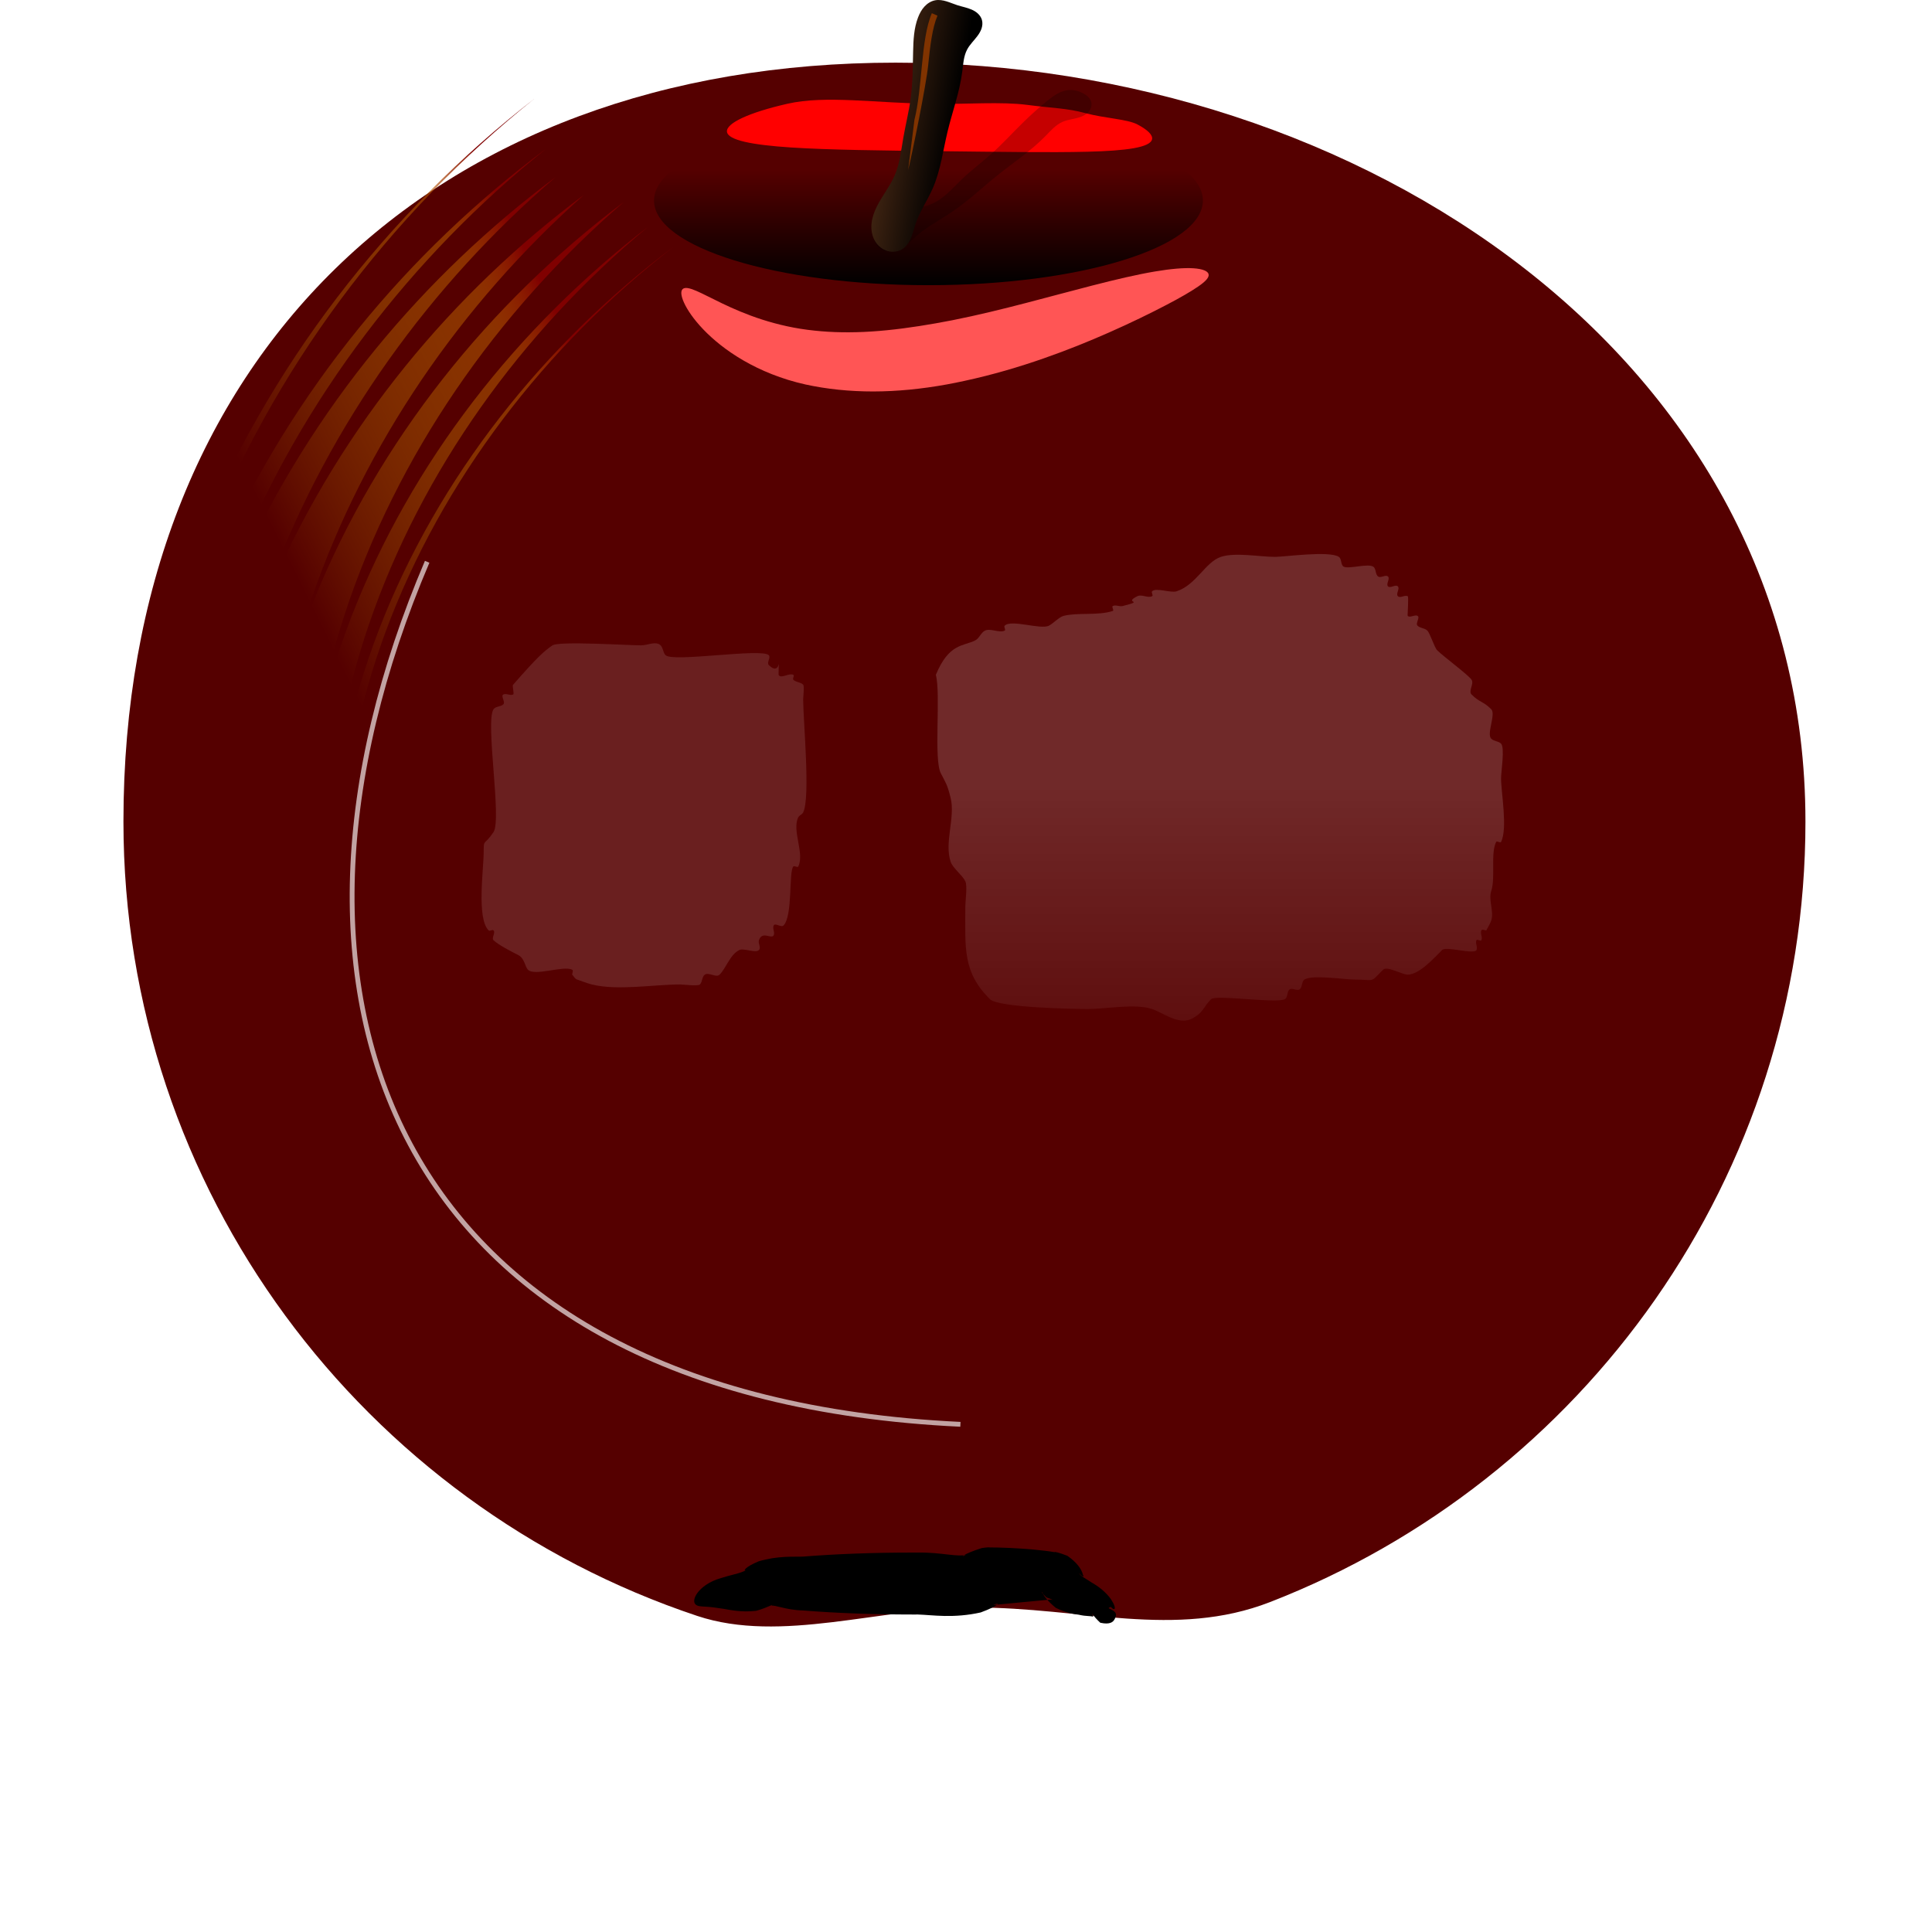
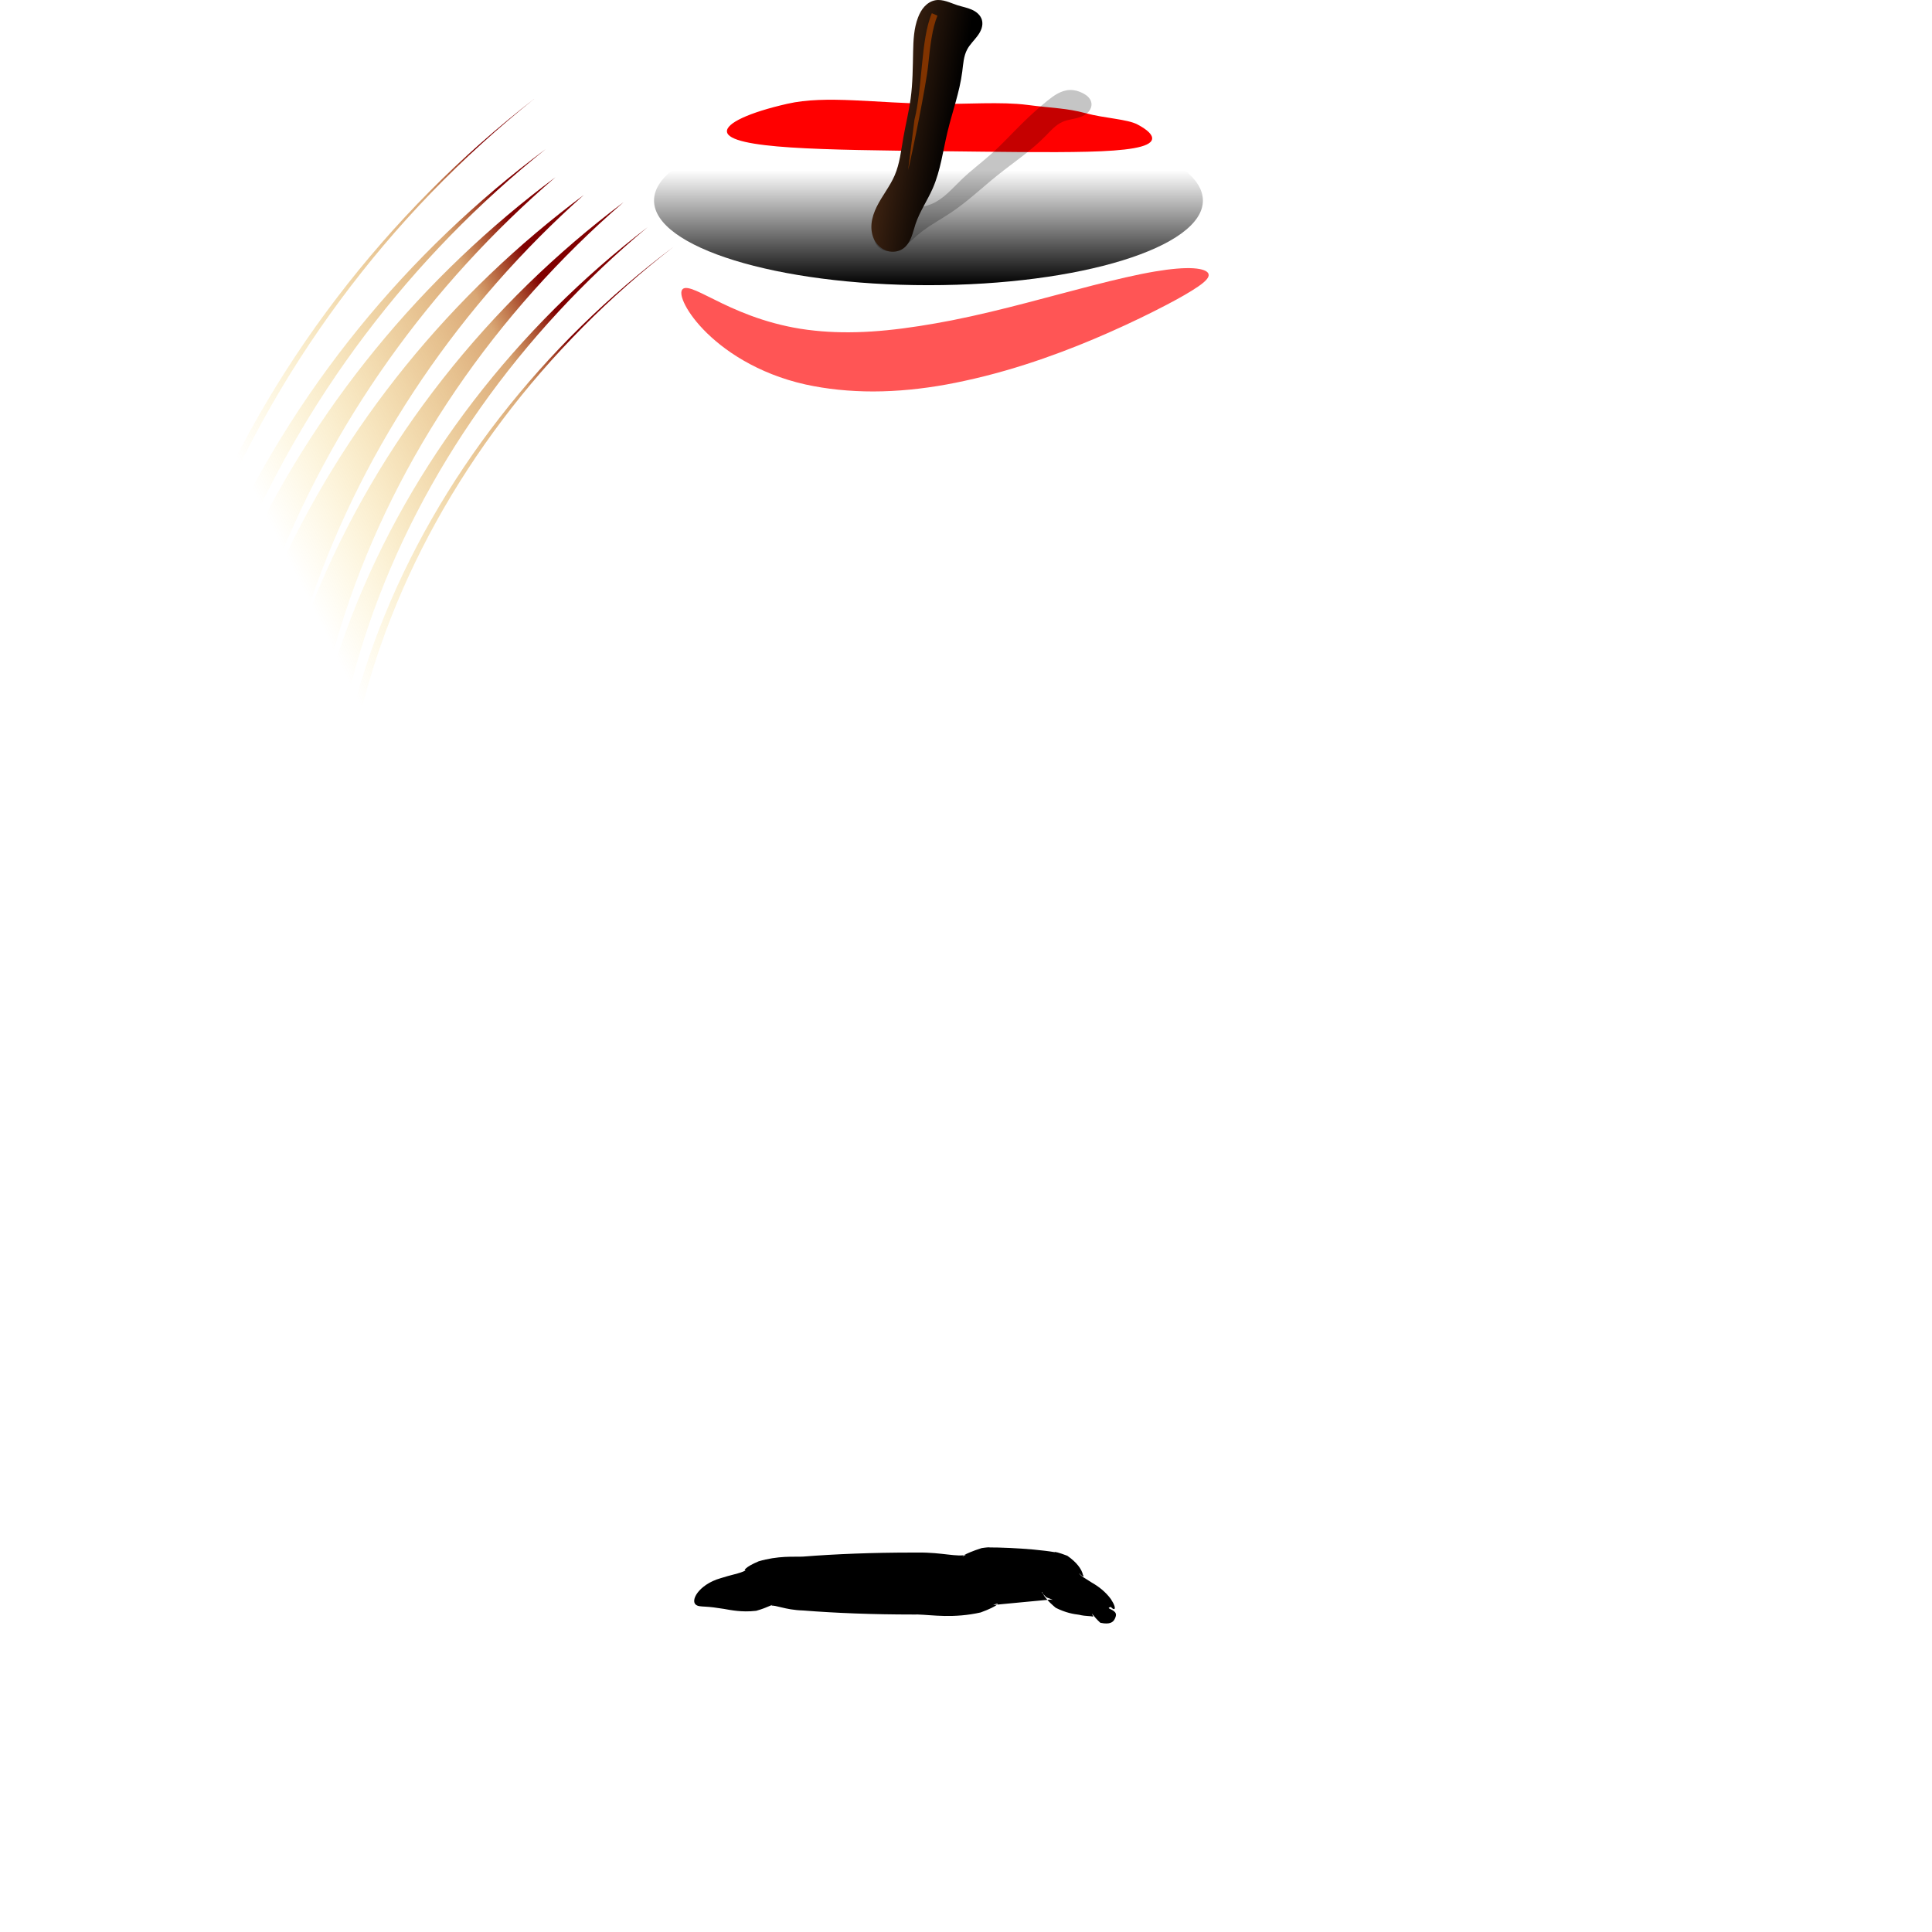
<svg xmlns="http://www.w3.org/2000/svg" xmlns:xlink="http://www.w3.org/1999/xlink" width="400" height="400">
  <defs>
    <pattern patternTransform="matrix(9.046,-0.181,0.297,19.388,0,-55.838)" id="pattern2974" xlink:href="#Polkadots-medwhite" />
    <pattern patternTransform="translate(537.914,491.451)" id="pattern2960" xlink:href="#pattern3862" />
    <linearGradient id="linearGradient9580">
      <stop stop-color="#800000" id="stop9582" offset="0" />
      <stop stop-color="#b95c00" stop-opacity="0.541" offset="0.099" id="stop9630" />
      <stop stop-color="#ffcc00" stop-opacity="0" offset="0.537" id="stop9620" />
    </linearGradient>
    <linearGradient id="linearGradient9454">
      <stop stop-color="#ffffff" id="stop9456" offset="0" />
      <stop stop-color="#ffffff" stop-opacity="0" id="stop9458" offset="1" />
    </linearGradient>
    <pattern patternUnits="userSpaceOnUse" width="10" height="10" patternTransform="matrix(9.046,-0.158,0.297,16.975,0,0)" id="Polkadots-medwhite">
      <circle fill="white" cx="2.567" cy="0.81" r="0.15" id="circle4949" />
      <circle fill="white" cx="3.048" cy="2.33" r="0.15" id="circle4951" />
      <circle fill="white" cx="4.418" cy="2.415" r="0.15" id="circle4953" />
-       <circle fill="white" cx="1.844" cy="3.029" r="0.15" id="circle4955" />
      <circle fill="white" cx="6.08" cy="1.363" r="0.15" id="circle4957" />
      <circle fill="white" cx="5.819" cy="4.413" r="0.15" id="circle4959" />
      <circle fill="white" cx="4.305" cy="4.048" r="0.15" id="circle4961" />
      <circle fill="white" cx="5.541" cy="3.045" r="0.15" id="circle4963" />
      <circle fill="white" cx="4.785" cy="5.527" r="0.15" id="circle4965" />
      <circle fill="white" cx="2.667" cy="5.184" r="0.15" id="circle4967" />
      <circle fill="white" cx="7.965" cy="1.448" r="0.15" id="circle4969" />
      <circle fill="white" cx="7.047" cy="5.049" r="0.15" id="circle4971" />
      <circle fill="white" cx="4.34" cy="0.895" r="0.15" id="circle4973" />
      <circle fill="white" cx="7.125" cy="0.34" r="0.15" id="circle4975" />
      <circle fill="white" cx="9.553" cy="1.049" r="0.15" id="circle4977" />
      <circle fill="white" cx="7.006" cy="2.689" r="0.15" id="circle4979" />
      <circle fill="white" cx="8.909" cy="2.689" r="0.15" id="circle4981" />
      <circle fill="white" cx="9.315" cy="4.407" r="0.15" id="circle4983" />
      <circle fill="white" cx="7.82" cy="3.87" r="0.15" id="circle4985" />
      <circle fill="white" cx="8.27" cy="5.948" r="0.15" id="circle4987" />
      <circle fill="white" cx="7.973" cy="7.428" r="0.15" id="circle4989" />
-       <circle fill="white" cx="9.342" cy="8.072" r="0.15" id="circle4991" />
      <circle fill="white" cx="8.206" cy="9.315" r="0.15" id="circle4993" />
      <circle fill="white" cx="9.682" cy="9.475" r="0.15" id="circle4995" />
      <circle fill="white" cx="9.688" cy="6.186" r="0.15" id="circle4997" />
      <circle fill="white" cx="3.379" cy="6.296" r="0.15" id="circle4999" />
      <circle fill="white" cx="2.871" cy="8.204" r="0.15" id="circle5001" />
      <circle fill="white" cx="4.59" cy="8.719" r="0.15" id="circle5003" />
      <circle fill="white" cx="3.181" cy="9.671" r="0.15" id="circle5005" />
      <circle fill="white" cx="5.734" cy="7.315" r="0.15" id="circle5007" />
      <circle fill="white" cx="6.707" cy="6.513" r="0.15" id="circle5009" />
      <circle fill="white" cx="5.73" cy="9.67" r="0.15" id="circle5011" />
      <circle fill="white" cx="6.535" cy="8.373" r="0.15" id="circle5013" />
      <circle fill="white" cx="4.37" cy="7.154" r="0.15" id="circle5015" />
      <circle fill="white" cx="0.622" cy="7.25" r="0.15" id="circle5017" />
      <circle fill="white" cx="0.831" cy="5.679" r="0.15" id="circle5019" />
      <circle fill="white" cx="1.257" cy="8.519" r="0.15" id="circle5021" />
      <circle fill="white" cx="1.989" cy="6.877" r="0.15" id="circle5023" />
      <circle fill="white" cx="0.374" cy="3.181" r="0.15" id="circle5025" />
      <circle fill="white" cx="1.166" cy="1.664" r="0.15" id="circle5027" />
      <circle fill="white" cx="1.151" cy="0.093" r="0.15" id="circle5029" />
      <circle fill="white" cx="1.151" cy="10.093" r="0.15" id="circle5031" />
      <circle fill="white" cx="1.302" cy="4.451" r="0.15" id="circle5033" />
      <circle fill="white" cx="3.047" cy="3.763" r="0.15" id="circle5035" />
    </pattern>
    <linearGradient id="linearGradient3703">
      <stop stop-color="#502d16" id="stop3705" offset="0" />
      <stop stop-color="#000000" id="stop3707" offset="1" />
    </linearGradient>
    <linearGradient id="linearGradient3615">
      <stop stop-color="#000000" id="stop3617" offset="0" />
      <stop stop-color="#000000" stop-opacity="0" id="stop3619" offset="1" />
    </linearGradient>
    <linearGradient id="linearGradient3599">
      <stop stop-color="#d40000" id="stop3601" offset="0" />
      <stop stop-color="#aa0000" offset="0.426" id="stop3611" />
      <stop stop-color="#aa0000" offset="0.638" id="stop3609" />
      <stop stop-color="#550000" id="stop3603" offset="1" />
    </linearGradient>
    <radialGradient gradientUnits="userSpaceOnUse" gradientTransform="matrix(0.815,0.447,-0.504,0.704,316.458,8.68)" r="135.741" fy="497.336" fx="347.517" cy="497.336" cx="347.517" id="radialGradient3607" xlink:href="#linearGradient3599" />
    <linearGradient gradientUnits="userSpaceOnUse" y2="372.746" x2="132.869" y1="391.586" x1="132.869" id="linearGradient3621" xlink:href="#linearGradient3615" />
    <filter color-interpolation-filters="sRGB" height="1.335" y="-0.167" width="1.135" x="-0.067" id="filter3635">
      <feGaussianBlur id="feGaussianBlur3637" stdDeviation="1.936" />
    </filter>
    <filter color-interpolation-filters="sRGB" height="2.266" y="-0.633" width="1.296" x="-0.148" id="filter3656">
      <feGaussianBlur id="feGaussianBlur3658" stdDeviation="5.251" />
    </filter>
    <filter color-interpolation-filters="sRGB" height="2.394" y="-0.697" width="1.207" x="-0.103" id="filter3692">
      <feGaussianBlur id="feGaussianBlur3694" stdDeviation="2.955" />
    </filter>
    <linearGradient gradientUnits="userSpaceOnUse" y2="424.251" x2="345.535" y1="413.443" x1="333.866" id="linearGradient3709" xlink:href="#linearGradient3703" />
    <filter color-interpolation-filters="sRGB" height="1.131" y="-0.065" width="1.615" x="-0.308" id="filter3749">
      <feGaussianBlur id="feGaussianBlur3751" stdDeviation="0.477" />
    </filter>
    <filter color-interpolation-filters="sRGB" height="1.7" y="-0.35" width="1.741" x="-0.371" id="filter3785">
      <feGaussianBlur id="feGaussianBlur3787" stdDeviation="8.098" />
    </filter>
    <filter color-interpolation-filters="sRGB" id="filter3854">
      <feGaussianBlur id="feGaussianBlur3856" stdDeviation="0.806" />
    </filter>
    <pattern id="pattern3862" patternTransform="translate(537.914,491.451)" height="7.292" width="6.731" patternUnits="userSpaceOnUse">
      <path opacity="0.478" fill="#b3ff80" fill-rule="nonzero" stroke-width="2" id="path3860" d="m6.731,3.646c0,2.014 -1.507,3.646 -3.365,3.646c-1.859,0 -3.365,-1.632 -3.365,-3.646c0,-2.014 1.507,-3.646 3.365,-3.646c1.859,0 3.365,1.632 3.365,3.646z" />
    </pattern>
    <linearGradient gradientUnits="userSpaceOnUse" y2="580.085" x2="390.125" y1="522.387" x1="390.125" id="linearGradient9460" xlink:href="#linearGradient9454" />
    <filter color-interpolation-filters="sRGB" height="1.532" y="-0.266" width="1.437" x="-0.219" id="filter9522">
      <feGaussianBlur id="feGaussianBlur9524" stdDeviation="8.351" />
    </filter>
    <linearGradient gradientUnits="userSpaceOnUse" y2="551.174" x2="236.697" y1="630.845" x1="286.467" id="linearGradient9586" xlink:href="#linearGradient9580" />
    <filter color-interpolation-filters="sRGB" id="filter9592">
      <feGaussianBlur id="feGaussianBlur9594" stdDeviation="0.954" />
    </filter>
    <filter color-interpolation-filters="sRGB" height="2.883" y="-0.942" width="1.34" x="-0.17" id="filter9616">
      <feGaussianBlur id="feGaussianBlur9618" stdDeviation="4.822" />
    </filter>
    <filter color-interpolation-filters="sRGB" id="filter9774">
      <feGaussianBlur id="feGaussianBlur9776" stdDeviation="4.134" />
    </filter>
    <radialGradient r="135.741" fy="497.336" fx="347.517" cy="497.336" cx="347.517" gradientTransform="matrix(0.815,0.447,-0.504,0.704,316.458,8.68)" gradientUnits="userSpaceOnUse" id="radialGradient2947" xlink:href="#linearGradient3599" />
    <linearGradient y2="0.321" x2="0.5" y1="1" x1="0.5" id="linearGradient2949" xlink:href="#linearGradient3615" />
    <linearGradient y2="424.251" x2="345.535" y1="413.443" x1="333.866" gradientUnits="userSpaceOnUse" id="linearGradient2951" xlink:href="#linearGradient3703" />
    <linearGradient y2="1.266" x2="0.5" y1="0.5" x1="0.5" id="linearGradient2953" xlink:href="#linearGradient9454" />
    <linearGradient y2="0.169" x2="0.05" y1="0.838" x1="0.743" id="linearGradient2955" xlink:href="#linearGradient9580" />
    <linearGradient y2="0.712" x2="0.651" y1="0.446" x1="0" id="linearGradient2967" xlink:href="#linearGradient3703" />
    <radialGradient r="135.741" fy="497.336" fx="347.517" cy="497.336" cx="347.517" gradientTransform="matrix(0.815,0.511,-0.504,0.804,316.458,-45.924)" gradientUnits="userSpaceOnUse" id="radialGradient2977" xlink:href="#linearGradient3599" />
    <linearGradient y2="0.831" x2="0.05" y1="0.162" x1="0.743" id="svg_1" xlink:href="#linearGradient9580" />
    <pattern height="100" width="100" y="0" x="0" patternUnits="userSpaceOnUse" id="gridpattern">
      <image height="100" width="100" y="0" x="0" />
    </pattern>
  </defs>
  <g>
    <title>Layer 1</title>
-     <path fill="url(#radialGradient2977)" fill-rule="nonzero" stroke-width="2" d="m373.799,170.094c0,73.553 -45.985,136.409 -110.887,161.612c-19.601,7.612 -38.893,1.105 -61.199,1.105c-19.346,0 -39.989,7.542 -57.375,1.743c-69.035,-23.028 -118.781,-87.959 -118.781,-164.46c0,-95.767 63.711,-157.121 159.875,-157.121c96.164,0 188.366,61.354 188.366,157.121z" id="path2816" />
    <path opacity="0.037" fill="url(#pattern2974)" fill-rule="nonzero" stroke-width="2" id="path3858" d="m373.799,170.094c0,73.553 -45.985,136.409 -110.887,161.612c-19.601,7.612 -38.893,1.105 -61.199,1.105c-19.346,0 -39.989,7.542 -57.375,1.743c-69.035,-23.028 -118.781,-87.959 -118.781,-164.46c0,-95.767 63.711,-157.121 159.875,-157.121c96.164,0 188.366,61.354 188.366,157.121z" />
    <path fill="url(#linearGradient2949)" fill-rule="nonzero" stroke-width="2" filter="url(#filter3635)" id="path3613" d="m249.047,41.523c0,9.677 -25.438,17.521 -56.818,17.521c-31.38,0 -56.818,-7.844 -56.818,-17.521c0,-9.677 25.438,-17.521 56.818,-17.521c31.38,0 56.818,7.844 56.818,17.521z" />
    <path fill="#ff5555" fill-rule="evenodd" filter="url(#filter3656)" d="m141.352,59.839c0.455,-0.408 1.398,-0.218 2.767,0.364c1.369,0.582 3.175,1.552 5.446,2.638c2.271,1.087 5.014,2.289 8.218,3.319c3.204,1.031 6.871,1.89 10.86,2.291c3.651,0.393 7.597,0.455 11.797,0.184c4.2,-0.271 8.656,-0.872 13.279,-1.69c1.144,-0.202 2.282,-0.415 3.411,-0.633c5.353,-1.062 10.5,-2.338 15.368,-3.603c4.867,-1.265 9.453,-2.516 13.644,-3.59c4.9,-1.26 9.301,-2.29 12.959,-2.907c3.286,-0.556 6.04,-0.794 7.965,-0.669c1.925,0.125 3.018,0.576 3.163,1.242c0.145,0.666 -0.647,1.494 -2.157,2.534c-1.51,1.04 -3.725,2.328 -6.646,3.847c-3.21,1.679 -7.192,3.637 -11.899,5.71c-4.013,1.772 -8.537,3.616 -13.522,5.351c-4.985,1.735 -10.433,3.36 -16.275,4.62c-1.226,0.27 -2.472,0.522 -3.738,0.752c-5.114,0.931 -10.24,1.443 -15.175,1.45c-4.936,0.006 -9.679,-0.492 -14.048,-1.446c-4.97,-1.104 -9.308,-2.92 -12.857,-4.975c-3.548,-2.055 -6.311,-4.343 -8.326,-6.451c-2.015,-2.108 -3.292,-4.032 -3.958,-5.489c-0.666,-1.457 -0.731,-2.443 -0.276,-2.851z" id="path3639" />
    <path fill="#ff0000" fill-rule="evenodd" filter="url(#filter3692)" d="m150.51,27.278c-0.203,-1.758 4.536,-3.978 12.514,-5.795c7.978,-1.816 18.198,-0.115 30.643,0.035c6.222,0.075 13.675,-0.501 19.029,0.201c5.354,0.702 8.101,0.646 12.063,1.714c3.962,1.068 8.63,1.222 10.738,2.335c2.108,1.113 3.182,2.163 3.03,3.035c-0.303,1.744 -5.409,2.41 -13.341,2.609c-7.932,0.199 -18.715,0.022 -30.653,-0.114c-11.938,-0.136 -22.804,-0.248 -30.774,-0.767c-7.97,-0.52 -13.046,-1.496 -13.249,-3.254l0,0l0,0z" id="path3664" />
    <path opacity="0.478" fill="#000000" filter="url(#filter3854)" id="path3824" d="m181.71,50.989c-0.491,-0.536 -0.774,-1.248 -0.826,-1.972c-0.053,-0.724 0.119,-1.458 0.449,-2.105c0.661,-1.293 1.92,-2.2 3.27,-2.736c1.35,-0.537 2.803,-0.746 4.239,-0.966c1.436,-0.22 2.888,-0.461 4.214,-1.054c2.417,-1.08 4.17,-3.202 6.08,-5.036c1.947,-1.869 4.122,-3.484 6.133,-5.283c2.216,-1.984 4.226,-4.186 6.344,-6.274c1.641,-1.618 3.349,-3.169 5.137,-4.623c0.698,-0.568 1.412,-1.123 2.202,-1.553c0.79,-0.43 1.665,-0.732 2.564,-0.758c0.925,-0.027 1.843,0.239 2.667,0.66c0.409,0.209 0.803,0.46 1.125,0.788c0.322,0.329 0.569,0.741 0.65,1.193c0.058,0.324 0.029,0.661 -0.07,0.975c-0.099,0.314 -0.266,0.605 -0.477,0.857c-0.422,0.505 -1.009,0.85 -1.625,1.083c-1.231,0.466 -2.597,0.515 -3.801,1.047c-1.425,0.629 -2.474,1.859 -3.564,2.972c-2.986,3.048 -6.577,5.421 -9.906,8.09c-3.151,2.527 -6.087,5.334 -9.434,7.595c-2.373,1.603 -4.948,2.928 -7.126,4.788c-0.767,0.656 -1.481,1.375 -2.281,1.991c-0.799,0.616 -1.703,1.134 -2.697,1.311c-0.585,0.104 -1.194,0.087 -1.765,-0.076c-0.571,-0.164 -1.102,-0.476 -1.503,-0.914" />
    <path fill="url(#linearGradient2967)" d="m181.163,49.918c-0.633,-1.07 -0.839,-2.359 -0.723,-3.597c0.116,-1.238 0.538,-2.431 1.09,-3.545c1.102,-2.229 2.721,-4.184 3.704,-6.468c1.052,-2.444 1.325,-5.137 1.781,-7.759c0.473,-2.72 1.155,-5.404 1.526,-8.14c0.434,-3.199 0.438,-6.439 0.509,-9.667c0.053,-2.41 0.154,-4.872 1.018,-7.123c0.314,-0.82 0.733,-1.61 1.326,-2.257c0.593,-0.647 1.372,-1.146 2.235,-1.304c0.779,-0.143 1.584,-0.006 2.341,0.223c0.757,0.23 1.484,0.552 2.238,0.794c0.987,0.317 2.021,0.496 2.97,0.915c0.474,0.209 0.926,0.48 1.302,0.837c0.376,0.357 0.675,0.803 0.816,1.302c0.161,0.568 0.111,1.182 -0.07,1.744c-0.181,0.562 -0.489,1.075 -0.839,1.55c-0.701,0.95 -1.587,1.77 -2.143,2.812c-0.741,1.388 -0.82,3.018 -1.018,4.579c-0.538,4.247 -2.055,8.301 -3.053,12.465c-0.941,3.927 -1.434,8.002 -3.053,11.702c-1.096,2.504 -2.689,4.787 -3.561,7.377c-0.308,0.916 -0.524,1.863 -0.882,2.761c-0.358,0.898 -0.877,1.763 -1.662,2.327c-0.921,0.662 -2.154,0.839 -3.245,0.53c-1.091,-0.309 -2.029,-1.081 -2.606,-2.056" id="path3699" />
    <path fill="#803300" fill-rule="nonzero" stroke-width="1px" filter="url(#filter3749)" d="m192.928,2.731c-1.186,2.768 -1.644,6.639 -2.044,10.663c-0.4,4.024 -0.744,8.184 -1.563,11.424l-1.301,10.369c0.863,-3.412 3.749,-17.668 4.147,-21.673c0.398,-4.005 0.865,-7.792 1.924,-10.262l-1.162,-0.521z" id="path3711" />
    <path opacity="0.35" fill="#ffffff" filter="url(#filter3785)" d="m106.247,141.75c-0.272,0.136 0.272,1.899 0,2.035c-0.607,0.303 -1.428,-0.303 -2.035,0c-0.607,0.303 0.48,1.555 0,2.035c-0.536,0.536 -1.614,0.386 -2.035,1.018c-1.744,2.617 1.759,22.8 0,25.438c-1.911,2.867 -2.035,1.304 -2.035,4.07c0,3.63 -1.492,13.771 1.018,16.281c0.24,0.24 0.778,-0.24 1.018,0c0.48,0.48 -0.48,1.555 0,2.035c0.93,0.93 3.83,2.424 5.088,3.053c1.363,0.681 1.41,2.427 2.035,3.053c1.418,1.418 7.317,-0.92 9.158,0c0.303,0.152 0,0.678 0,1.017c0.339,0.339 0.562,0.866 1.018,1.018c1.018,0.339 2.012,0.757 3.053,1.018c5.351,1.338 12.755,0 18.316,0c0.621,0 3.674,0.396 4.07,0c0.536,-0.536 0.386,-1.614 1.018,-2.035c0.847,-0.564 2.333,0.72 3.053,0c1.368,-1.368 2.138,-4.122 4.07,-5.088c0.94,-0.47 3.358,0.712 4.07,0c0.48,-0.48 -0.215,-1.391 0,-2.035c0.671,-2.014 2.619,-0.151 3.053,-1.018c0.303,-0.607 -0.303,-1.428 0,-2.035c0.303,-0.607 1.555,0.48 2.035,0c1.95,-1.95 1.064,-11.239 2.035,-12.21c0.24,-0.24 0.866,0.303 1.018,0c1.357,-2.713 -1.357,-7.462 0,-10.175c0.215,-0.429 0.803,-0.588 1.018,-1.017c1.542,-3.085 0,-19.035 0,-23.403c0,-0.419 0.269,-2.783 0,-3.053c-0.536,-0.536 -1.499,-0.481 -2.035,-1.018c-0.24,-0.24 0.303,-0.866 0,-1.018c-0.91,-0.455 -2.598,0.91 -3.053,0c0,-5.427 0.678,0.678 -2.035,-2.035c-0.48,-0.48 0.48,-1.555 0,-2.035c-1.502,-1.502 -19.85,1.518 -21.368,0c-0.536,-0.536 -0.481,-1.499 -1.018,-2.035c-0.959,-0.959 -2.713,0 -4.07,0c-2.691,0 -16.943,-0.915 -18.316,0c-1.807,1.205 -3.392,2.713 -8.14,8.14z" id="path3757" />
    <path opacity="0.4" fill="url(#linearGradient2953)" filter="url(#filter9522)" d="m193.755,139.715c1.071,4.05 -0.485,17.345 1.018,20.351c1.037,2.073 1.299,2.145 2.035,5.088c1.022,4.089 -1.328,9.245 0,13.228c0.452,1.355 2.4,2.765 3.053,4.07c0.461,0.922 0,4.185 0,5.088c0,8.789 -0.611,13.634 5.088,19.333c1.763,1.763 17.629,2.035 20.351,2.035c3.663,0 9.664,-1.188 13.228,0c2.202,0.734 5.484,3.363 8.14,2.035c2.596,-1.298 2.357,-2.357 4.07,-4.07c1,-1 13.389,0.937 15.263,0c0.678,-0.339 0.387,-1.614 1.018,-2.035c0.564,-0.376 1.471,0.376 2.035,0c0.631,-0.421 0.386,-1.614 1.018,-2.035c1.561,-1.04 8.411,0 10.175,0c4.685,0 3.204,0.866 6.105,-2.035c0.839,-0.839 3.88,1.017 5.088,1.017c2.414,0 5.521,-3.486 7.123,-5.088c0.859,-0.859 6.622,1.001 7.123,0c0.303,-0.607 -0.303,-1.428 0,-2.035c0.152,-0.303 0.866,0.303 1.018,0c0.303,-0.607 -0.303,-1.428 0,-2.035c0.152,-0.303 0.678,0 1.018,0c0.339,-0.678 0.778,-1.316 1.018,-2.035c0.611,-1.832 -0.611,-4.274 0,-6.105c0.923,-2.77 -0.177,-7.786 1.018,-10.175c0.152,-0.303 0.866,0.303 1.018,0c1.405,-2.811 0,-10.195 0,-13.228c0,-1.2 0.813,-6.309 0,-7.123c-0.536,-0.536 -1.499,-0.481 -2.035,-1.018c-1.018,-1.017 1.018,-5.088 0,-6.105c-1.723,-1.723 -2.347,-1.329 -4.07,-3.053c-0.72,-0.72 0.564,-2.206 0,-3.053c-0.669,-1.003 -5.836,-4.819 -7.123,-6.105c-0.59,-0.59 -1.445,-3.48 -2.035,-4.07c-0.536,-0.536 -1.499,-0.481 -2.035,-1.018c-0.48,-0.48 0.607,-1.732 0,-2.035c-0.607,-0.303 -1.555,0.48 -2.035,0c-0.073,-0.073 0.257,-3.941 0,-4.07c-0.607,-0.303 -1.555,0.48 -2.035,0c-0.48,-0.48 0.48,-1.555 0,-2.035c-0.48,-0.48 -1.555,0.48 -2.035,0c-0.48,-0.48 0.48,-1.555 0,-2.035c-0.48,-0.48 -1.471,0.376 -2.035,0c-0.631,-0.421 -0.386,-1.614 -1.018,-2.035c-1.108,-0.739 -5.039,0.533 -6.105,0c-0.678,-0.339 -0.387,-1.614 -1.018,-2.035c-1.978,-1.319 -11.247,0 -13.228,0c-3.091,0 -8.227,-0.989 -11.193,0c-3.241,1.08 -5.07,5.76 -9.158,7.123c-1.208,0.403 -4.275,-0.813 -5.088,0c-0.24,0.24 0.303,0.866 0,1.018c-0.91,0.455 -2.143,-0.455 -3.053,0c-3.103,1.552 1.861,0.807 -3.053,2.035c-0.658,0.165 -1.428,-0.303 -2.035,0c-0.303,0.152 0.322,0.91 0,1.018c-3.018,1.006 -7.195,0.272 -10.175,1.018c-0.923,0.231 -2.177,1.597 -3.053,2.035c-1.75,0.875 -7.781,-1.376 -9.158,0c-0.24,0.24 0.303,0.866 0,1.018c-1.085,0.543 -2.985,-0.543 -4.07,0c-0.858,0.429 -1.177,1.606 -2.035,2.035c-2.446,1.223 -5.443,0.568 -8.14,7.123z" id="path3759" />
    <path fill="#000000" fill-rule="evenodd" filter="url(#filter9616)" d="m143.992,332.172c-0.203,-0.208 -0.304,-0.514 -0.254,-0.919c0.05,-0.405 0.255,-0.91 0.66,-1.461c0.405,-0.551 1.012,-1.146 1.822,-1.688c0.81,-0.543 1.825,-1.031 2.96,-1.348c0,0 0,0 0,0c0.951,-0.315 1.95,-0.568 2.876,-0.814c0.926,-0.246 1.779,-0.484 2.396,-0.857c-0.628,0.235 -0.247,-0.642 2.616,-1.83c1.931,-0.576 3.796,-0.824 5.402,-0.911c1.606,-0.087 2.951,-0.012 3.827,-0.07c0,0 0,0 0,0c6.683,-0.53 14.409,-0.833 22.638,-0.833c0.37,0 0.738,0.001 1.105,0.001c2.536,-0.038 4.628,0.228 6.286,0.415c1.657,0.186 2.881,0.291 3.731,0.014c-1.646,0.844 -0.613,-0.154 3.193,-1.358c1.09,-0.16 1.639,-0.178 1.662,-0.131c0.621,-0.004 1.209,0.005 1.766,0.02c1.668,0.041 3.276,0.119 4.819,0.223c1.667,0.112 3.315,0.255 4.914,0.455c0.596,0.074 1.255,0.162 1.96,0.284c0,0 0,0 0,0c-0.103,-0.146 0.829,0.059 2.603,0.741c1.973,1.368 2.959,2.758 3.241,3.948c0.343,0.518 -0.091,0.423 -0.845,-0.349c0.359,0.601 1.481,1.176 2.66,1.948c0.655,0.371 1.408,0.865 2.107,1.45c0.699,0.585 1.344,1.26 1.857,1.968c0,0 0,0 0,0c0.778,1.197 0.891,1.794 0.774,1.997c-0.117,0.203 -0.467,0.012 -0.783,-0.375c0,0 0,0 0,0c-0.497,0.156 -0.492,0.227 -0.351,0.32c0.141,0.093 0.422,0.203 0.664,0.341c0.242,0.137 0.449,0.299 0.576,0.466c0.127,0.167 0.177,0.34 0.177,0.511c0,0.172 -0.046,0.341 -0.111,0.521c-0.066,0.18 -0.148,0.374 -0.289,0.576c-0.141,0.203 -0.339,0.419 -0.743,0.563c-0.404,0.144 -1.015,0.22 -2.108,-0.022c0,0 0,0 0,0c-0.713,-0.653 -1.256,-1.306 -1.525,-1.646c-0.269,-0.34 -0.263,-0.369 0.077,0.39c0,0 0,0 0,0c-0.272,-0.078 -0.62,-0.101 -1.095,-0.133c-0.475,-0.032 -1.079,-0.073 -1.846,-0.261c-1.139,-0.14 -2.699,-0.381 -4.825,-1.436c-1.71,-1.41 -2.651,-2.651 -2.784,-3.254c-0.2,0.053 0.054,0.311 0.863,1.097c1.257,0.423 1.57,0.647 0.878,0.451c0,0 -0,0 -0,0c-0.392,0.029 -0.854,0.078 -1.401,0.122c-1.403,0.121 -2.903,0.274 -4.512,0.425c-1.474,0.14 -2.992,0.282 -4.546,0.434c-0.527,0.052 -1.034,0.102 -1.518,0.159c-0.515,0.077 -0.512,0.055 0.044,0.001c1.724,-0.788 1.212,0.144 -2.563,1.52c-2.722,0.616 -5.252,0.766 -7.459,0.729c-2.207,-0.038 -4.089,-0.261 -5.549,-0.3c-0.367,0.001 -0.736,0.001 -1.105,0.001c-8.23,0 -15.956,-0.303 -22.638,-0.833c0,0 0,0 0,0c-1.977,-0.059 -3.428,-0.383 -4.482,-0.637c-1.054,-0.254 -1.712,-0.437 -2.118,-0.345c0.693,-0.567 -0.524,0.317 -3.14,1.048c-1.612,0.184 -2.912,0.126 -3.997,0.013c-1.085,-0.112 -1.956,-0.281 -2.699,-0.414c0,0 0,0 0,0c-0.79,-0.111 -1.499,-0.228 -2.124,-0.307c-0.625,-0.079 -1.168,-0.121 -1.645,-0.148c-0.955,-0.055 -1.694,-0.059 -2.099,-0.475l-0,0.001z" id="path3791" />
    <path fill="url(#svg_1)" fill-rule="evenodd" filter="url(#filter9592)" d="m81.18,219.882c-6.496,-13.093 -9.905,-28.192 -10.01,-43.219c-0.181,-15.188 3.127,-30.82 8.647,-45.82c11.637,-31.444 33.135,-59.238 59.686,-79.781c-26.831,20.136 -48.81,47.664 -61.002,79.189c0,0 0,0 0,0c-5.793,15.049 -9.377,30.836 -9.436,46.341c0,0 0,0 0,0c-0.024,2.881 0.071,5.769 0.284,8.649c-0.333,-2.873 -0.55,-5.765 -0.646,-8.661c0,0 0,0 0,0c-0.583,-15.582 2.377,-31.735 7.673,-47.284c10.906,-31.845 31.572,-60.509 57.71,-82.264c-26.916,20.645 -48.899,48.588 -61.322,80.64c-3.333,8.626 -5.962,17.525 -7.668,26.526c1.225,-9.112 3.392,-18.227 6.306,-27.139c10.748,-32.736 31.322,-62.405 57.697,-85.192c-27.76,20.833 -50.657,49.235 -64.078,82.322c-1.324,3.266 -2.55,6.579 -3.669,9.933c0.94,-3.42 1.992,-6.812 3.146,-10.168c11.065,-32.134 31.019,-61.026 56.375,-83.588c-27.126,20.2 -49.916,47.572 -64.239,80.05c-1.469,3.329 -2.841,6.719 -4.107,10.164c1.079,-3.514 2.269,-6.987 3.561,-10.409c12.289,-32.584 33.07,-61.265 58.908,-83.478c-27.285,20.324 -50.346,47.793 -65.25,80.625c-4.345,9.557 -7.919,19.656 -10.492,30.174c2.164,-10.614 5.346,-20.896 9.334,-30.695c13.927,-34.295 36.685,-63.753 64.442,-85.966c-28.521,21.199 -52.497,50.006 -67.823,84.445c0,0 0,0 0,0c-8.166,18.312 -13.562,38.584 -14.724,60.005c0,0 0,0 0,0c-0.186,3.665 -0.233,7.345 -0.141,11.031c-0.261,-3.677 -0.385,-7.363 -0.368,-11.048c0,0 0,0 0,0c0.165,-21.534 4.591,-42.367 11.984,-61.45c0,0 0,0 0,0c14.377,-37.256 38.647,-69.372 68.68,-93.375c-30.369,23.541 -55.19,55.358 -70.202,92.69c-7.722,19.133 -12.483,40.144 -12.941,62.05c0,0 0,0 0,0c-0.372,21.664 3.987,43.5 12.994,63.551c13.627,-6.135 27.191,-12.417 40.689,-18.847l0,0z" id="path9568" />
    <path opacity="0.8" fill="none" stroke="#ffffff" stroke-width="1px" filter="url(#filter9774)" d="m88.44,116.312c-38.04,89.161 -8.089,172.953 110.403,178.578" id="path9632" />
  </g>
</svg>